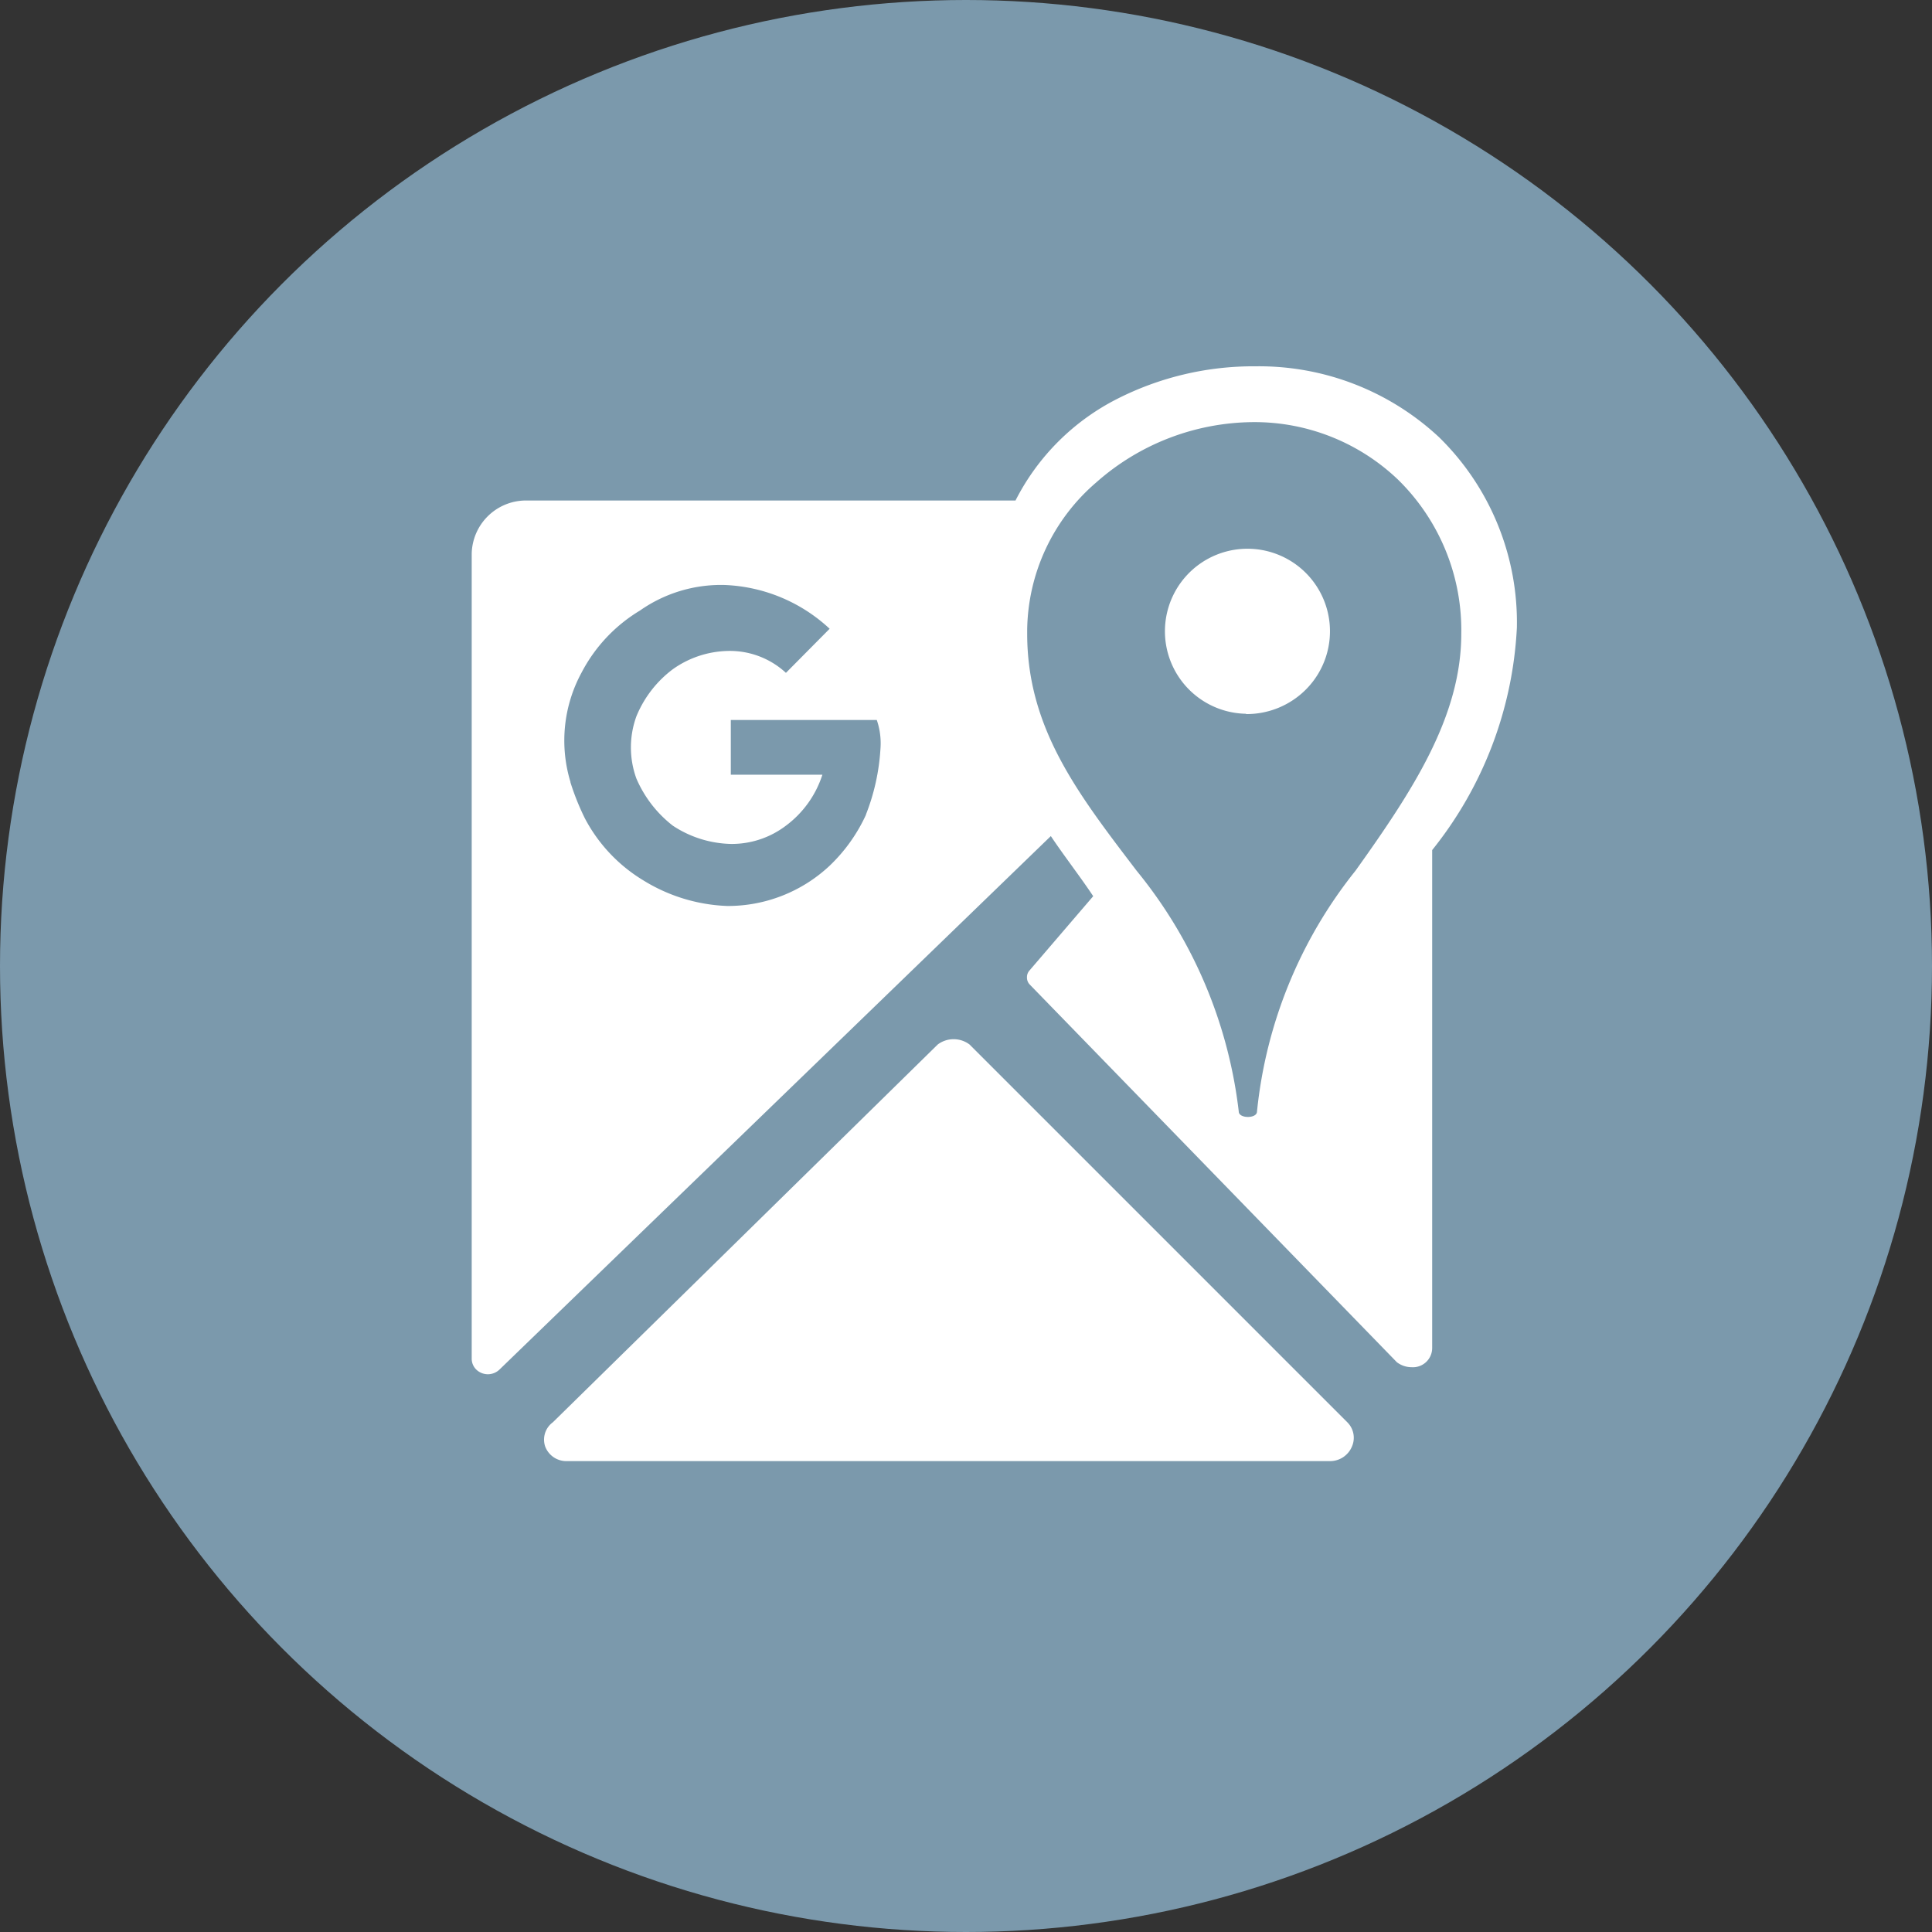
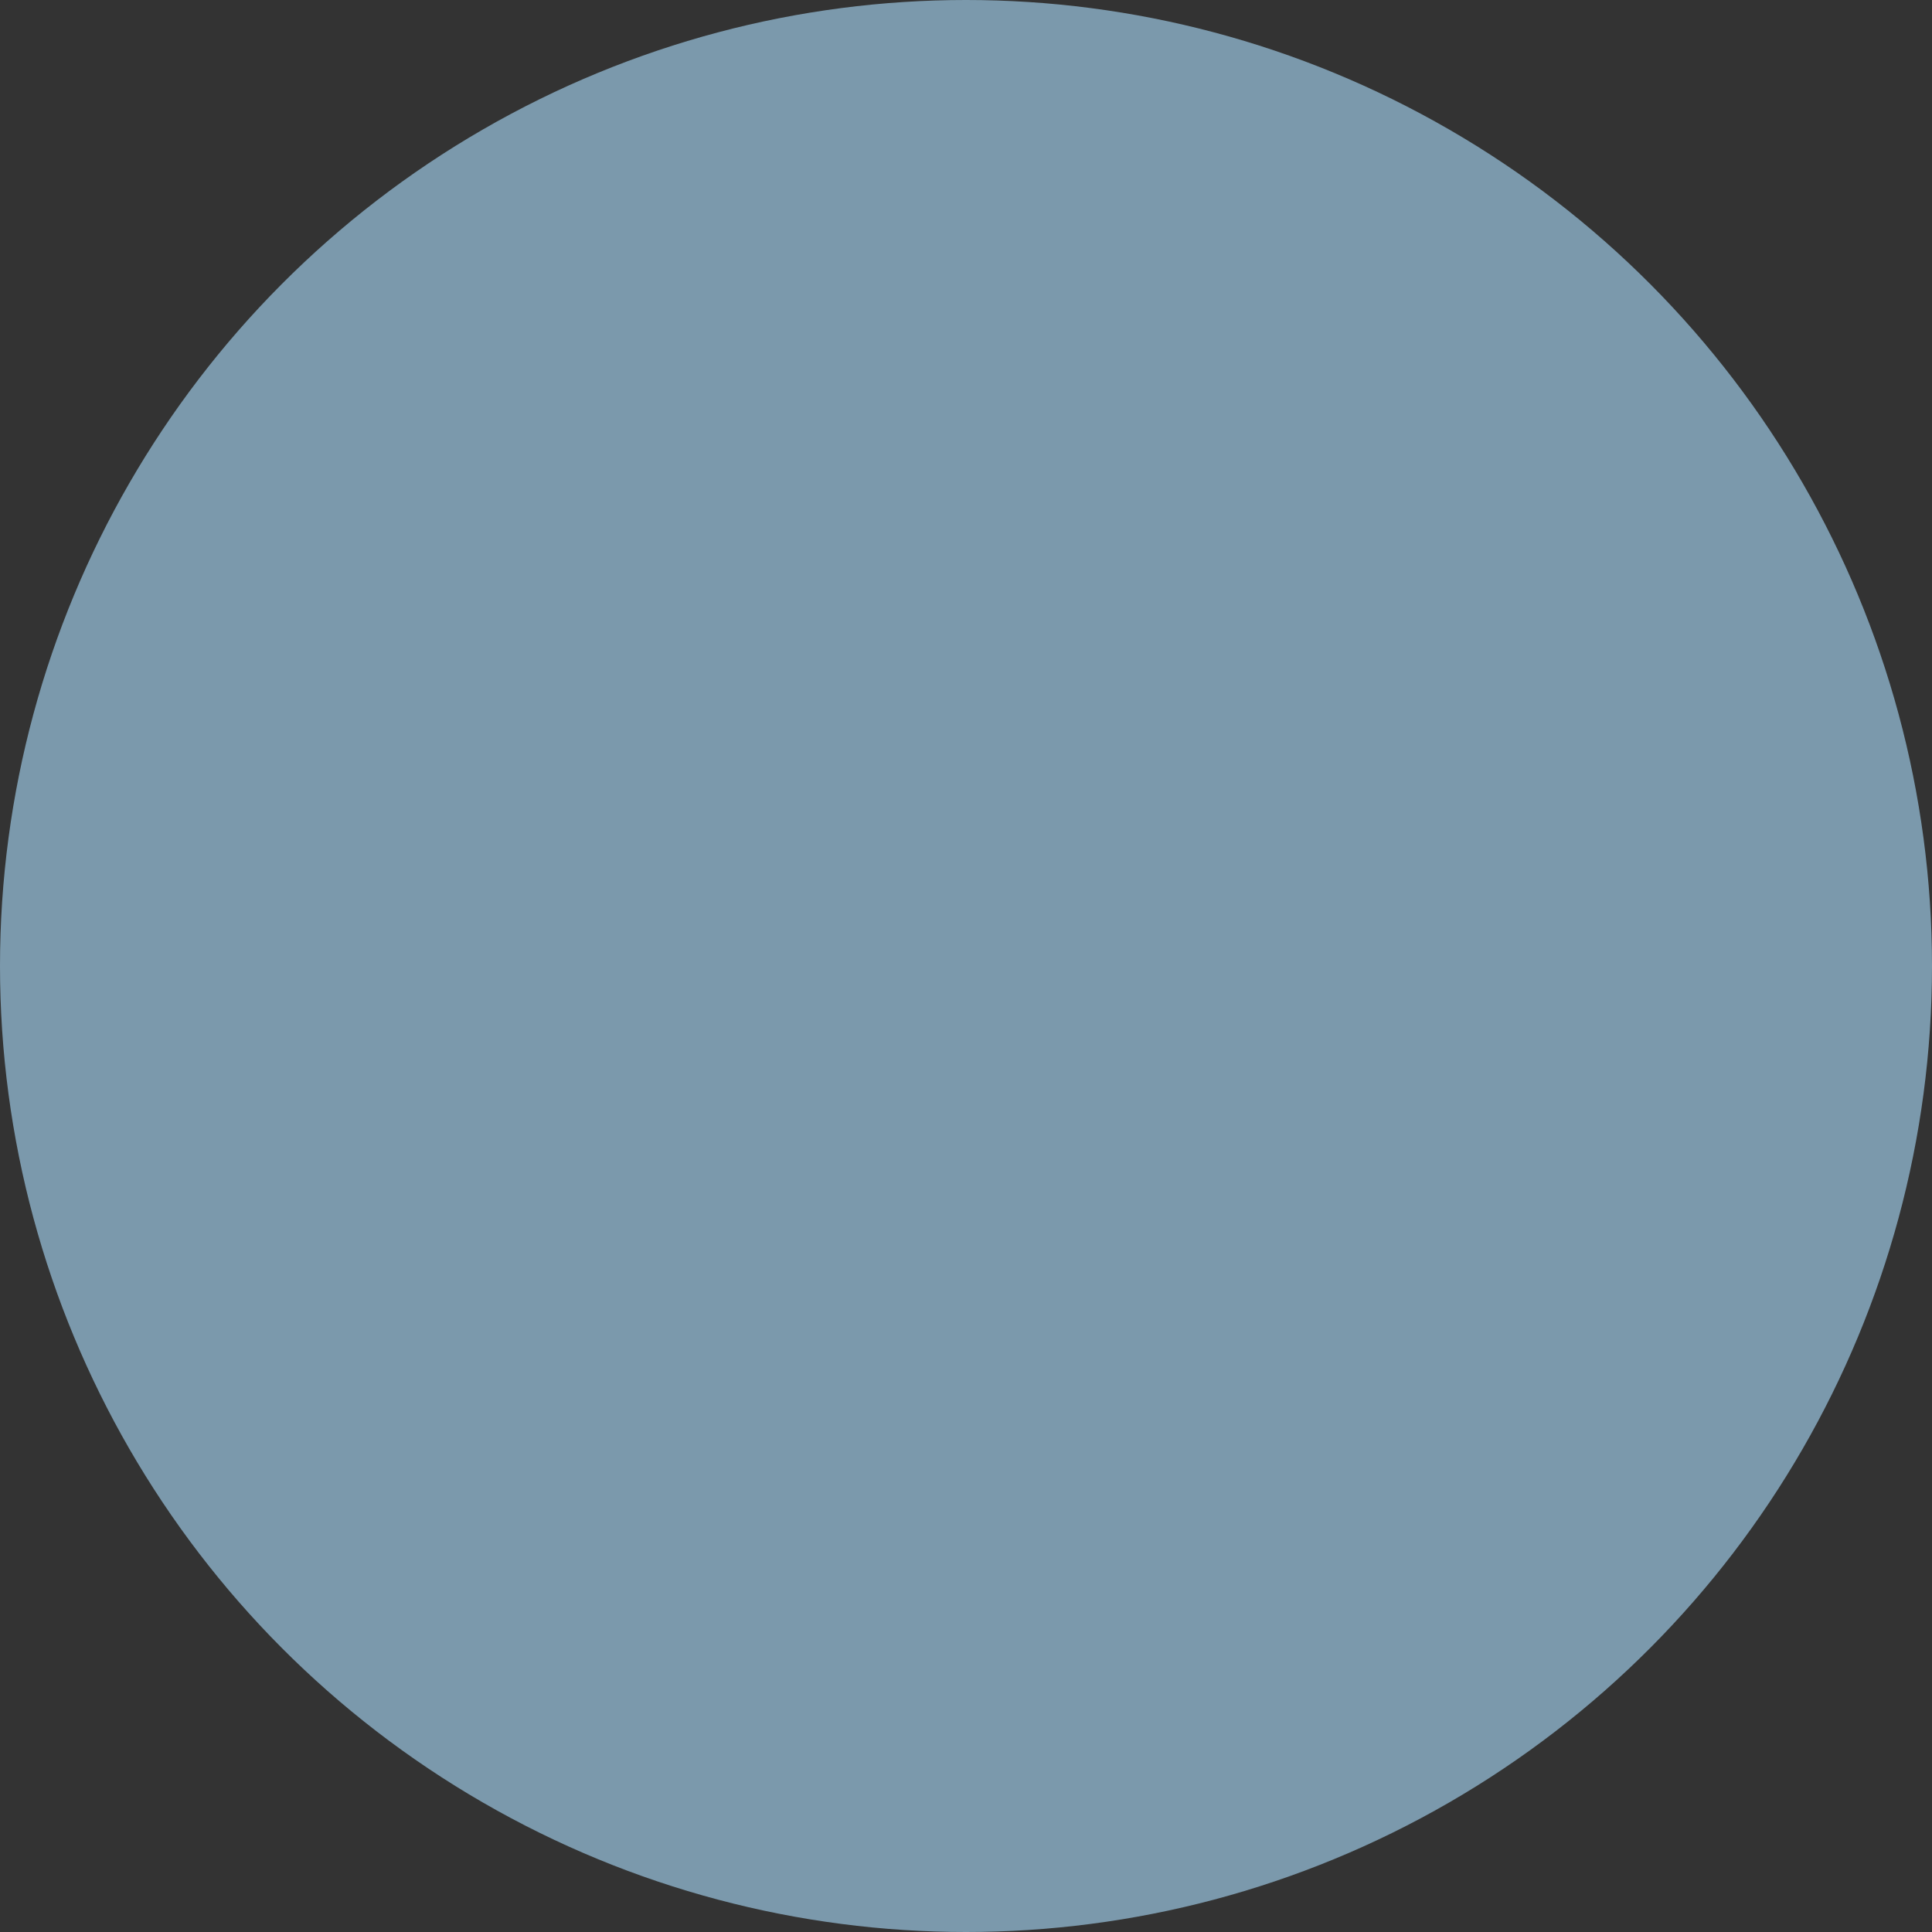
<svg xmlns="http://www.w3.org/2000/svg" width="45" height="45" viewBox="0 0 45 45">
  <rect x="0" y="0" width="45" height="45" fill="#333333" stroke="none" />
  <g id="Group_65" data-name="Group 65" transform="translate(0 0.186)">
    <circle id="Ellipse_2" data-name="Ellipse 2" cx="22.5" cy="22.5" r="22.5" transform="translate(0 -0.186)" fill="#7b99ac" />
-     <path id="Subtraction_1" data-name="Subtraction 1" d="M19.986,25.5H2.22a.526.526,0,0,1-.51-.344.5.5,0,0,1,.18-.56l8.965-8.8a.617.617,0,0,1,.74,0l8.8,8.8a.508.508,0,0,1,.108.563A.551.551,0,0,1,19.986,25.5ZM.378,23.477a.392.392,0,0,1-.262-.1A.355.355,0,0,1,0,23.111V4.36A1.266,1.266,0,0,1,1.233,3.126H12.666A5.393,5.393,0,0,1,15.03.761,7.008,7.008,0,0,1,18.258,0a6.146,6.146,0,0,1,4.277,1.655,6.035,6.035,0,0,1,1.809,4.432,8.988,8.988,0,0,1-1.973,5.181v11.6a.448.448,0,0,1-.477.445.572.572,0,0,1-.345-.116l-8.554-8.8a.232.232,0,0,1-.062-.165.23.23,0,0,1,.062-.163l1.481-1.727c-.164-.247-.332-.477-.493-.7s-.329-.453-.494-.7L.657,23.358A.394.394,0,0,1,.378,23.477ZM18.205,1.3a5.565,5.565,0,0,0-3.653,1.4,4.6,4.6,0,0,0-1.614,3.441v.085c0,2.179,1.155,3.693,2.492,5.448l.057.075a10.849,10.849,0,0,1,2.379,5.608c0,.087.11.127.213.127s.212-.04.212-.127a10.7,10.7,0,0,1,2.294-5.608c1.348-1.887,2.464-3.6,2.464-5.523a4.907,4.907,0,0,0-1.466-3.579A4.836,4.836,0,0,0,18.205,1.3ZM5.874,5.093a3.286,3.286,0,0,0-1.954.595A3.659,3.659,0,0,0,2.56,7.132,3.316,3.316,0,0,0,2.3,9.681l0,.011a5.856,5.856,0,0,0,.337.839A3.7,3.7,0,0,0,4,11.975a3.988,3.988,0,0,0,1.954.595,3.463,3.463,0,0,0,2.379-.934,3.865,3.865,0,0,0,.85-1.19l0-.007a4.98,4.98,0,0,0,.337-1.522,1.668,1.668,0,0,0-.085-.679h-3.4V9.512H8.168A2.387,2.387,0,0,1,7.318,10.7a2.083,2.083,0,0,1-1.275.425A2.553,2.553,0,0,1,4.685,10.7a2.773,2.773,0,0,1-.85-1.1,2.12,2.12,0,0,1,0-1.445,2.605,2.605,0,0,1,.85-1.1,2.294,2.294,0,0,1,1.274-.425,1.924,1.924,0,0,1,1.36.51L8.337,6.113A3.8,3.8,0,0,0,5.874,5.093Zm12.162,3a1.922,1.922,0,1,1,1.392-.563A1.948,1.948,0,0,1,18.035,8.1Z" transform="translate(10.987 8.346)" fill="#fff" />
  </g>
</svg>